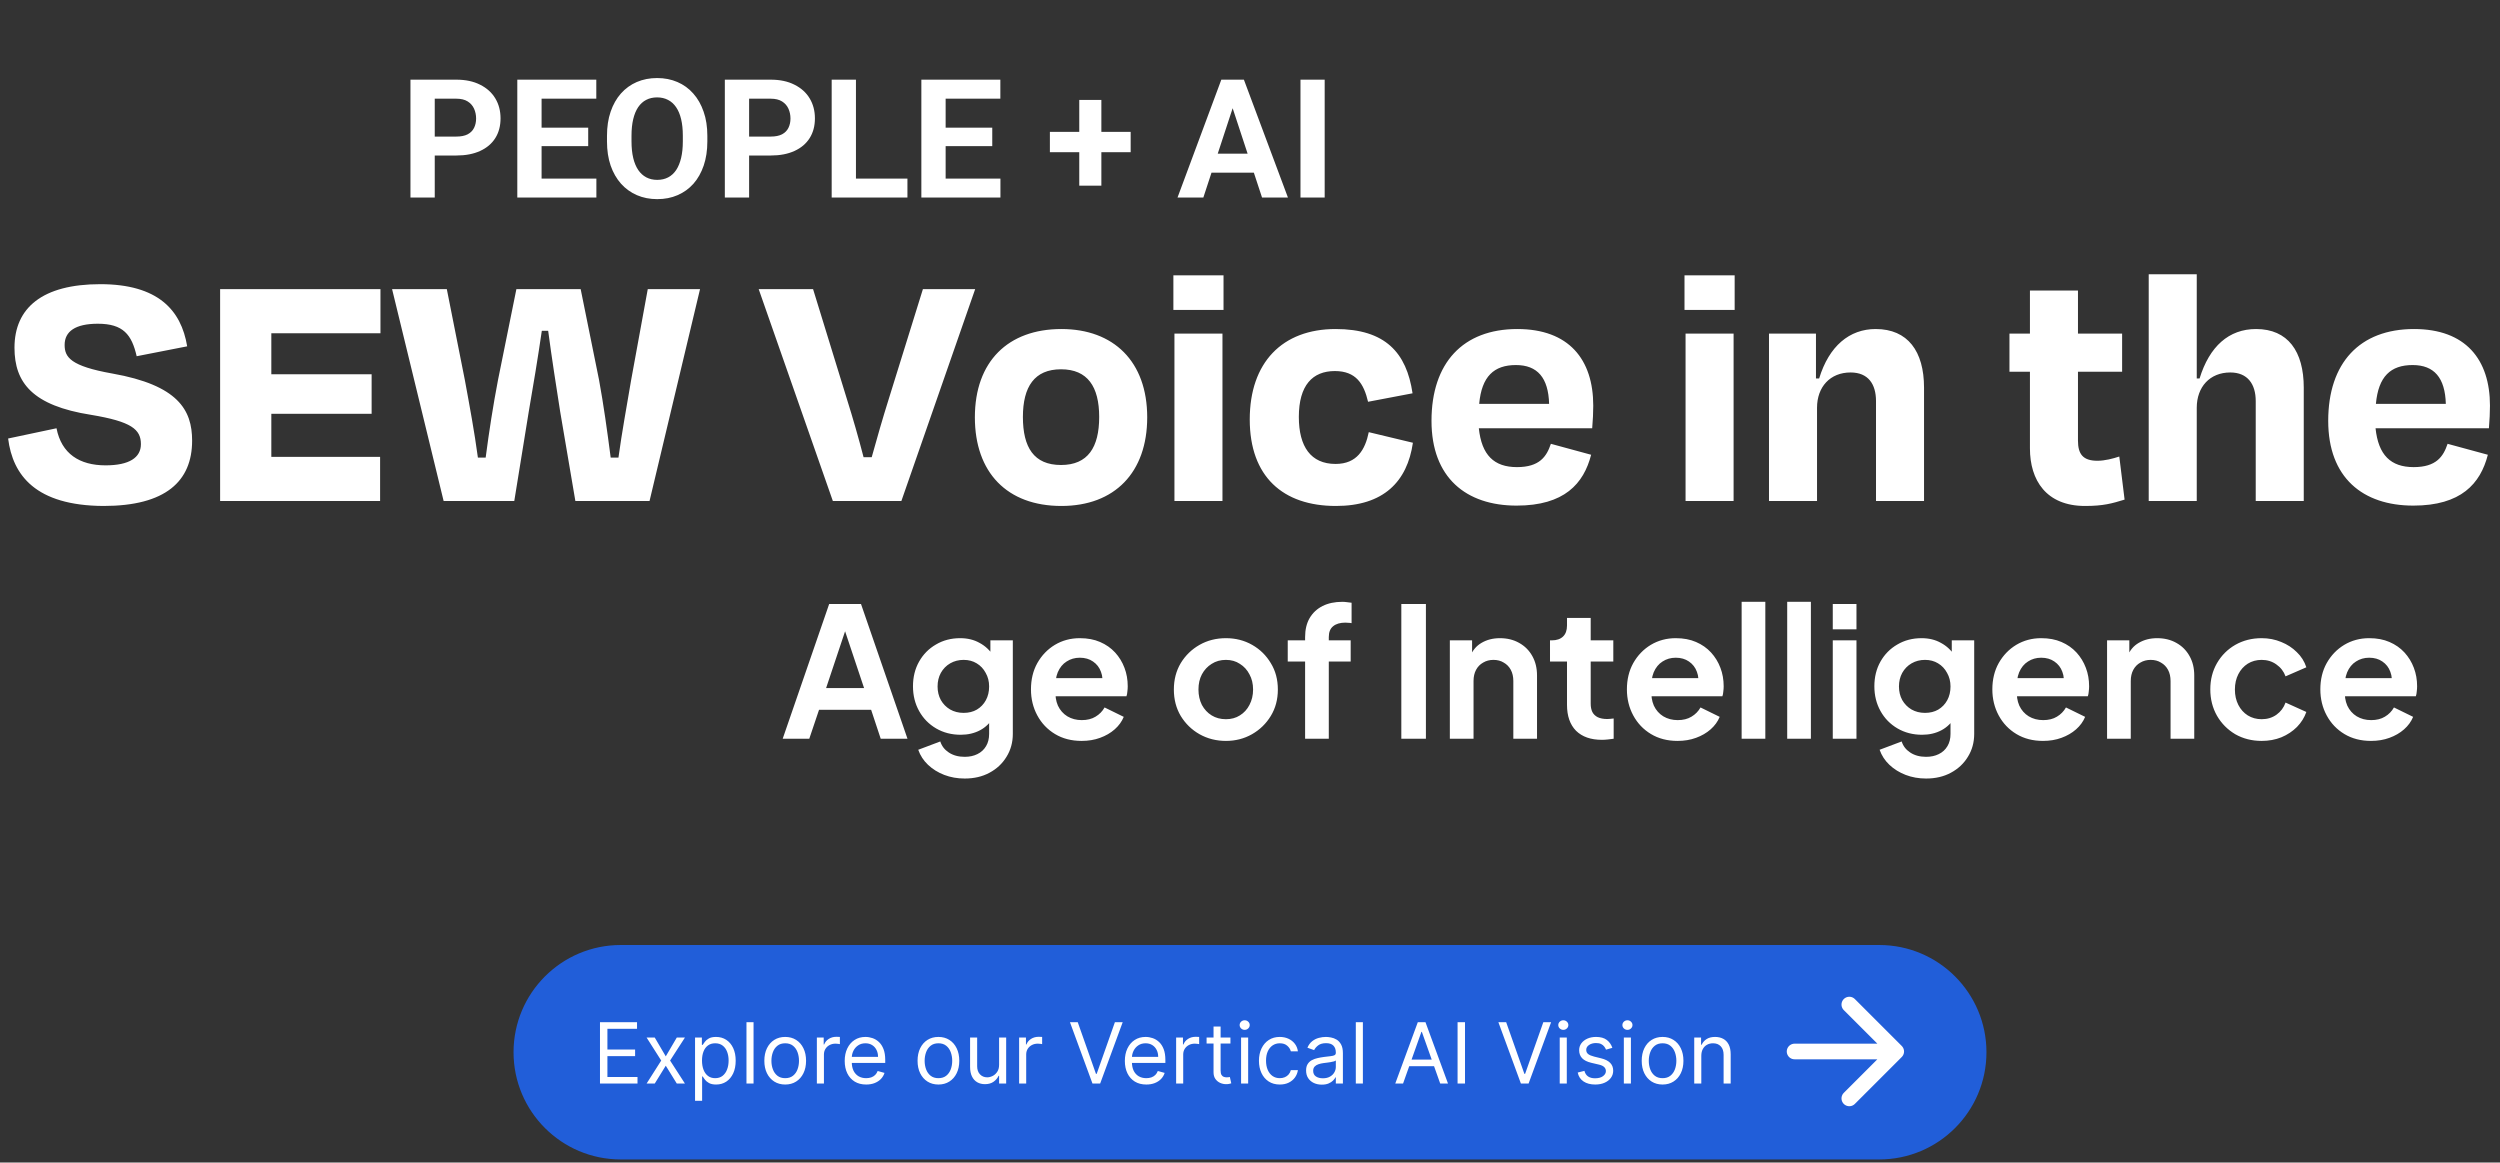
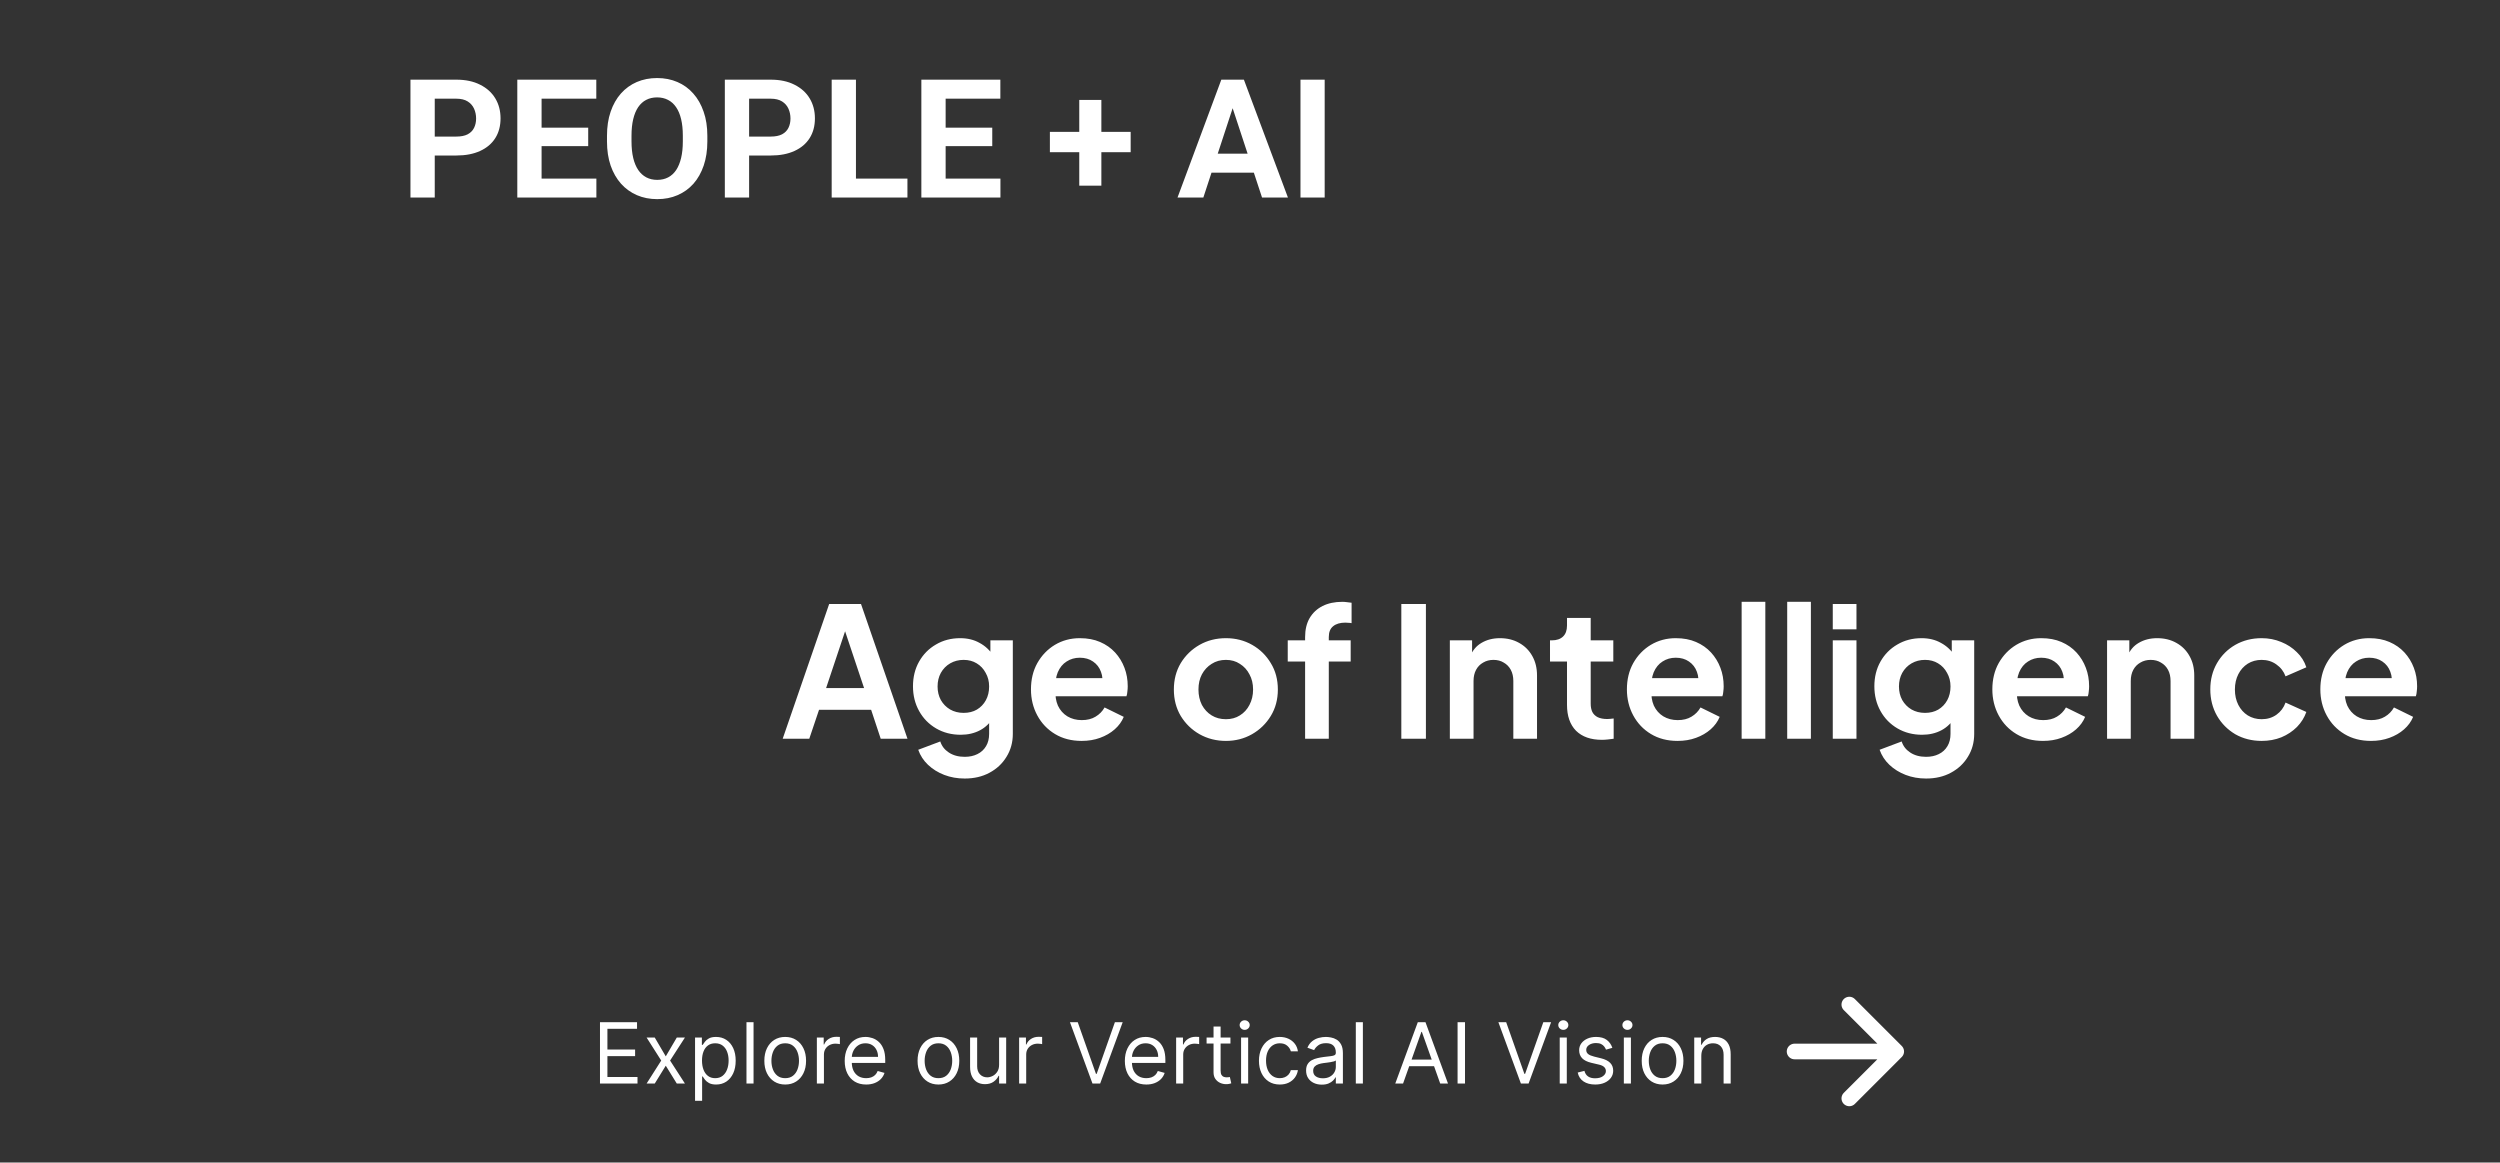
<svg xmlns="http://www.w3.org/2000/svg" width="443" height="206" viewBox="0 0 443 206" fill="none">
  <rect x="0" y="0" width="443" height="206" fill="#333333" stroke="none" />
  <path d="M138.692 130.905L146.929 107.028H152.57L160.807 130.905H156.063L154.365 125.777H145.134L143.404 130.905H138.692ZM146.384 121.931H153.115L149.141 110.041H150.358L146.384 121.931ZM170.946 137.956C169.643 137.956 168.436 137.742 167.325 137.315C166.214 136.887 165.252 136.289 164.44 135.52C163.65 134.772 163.073 133.885 162.71 132.86L166.62 131.386C166.876 132.197 167.378 132.849 168.126 133.341C168.895 133.853 169.835 134.11 170.946 134.11C171.801 134.11 172.549 133.949 173.19 133.629C173.852 133.308 174.365 132.838 174.728 132.219C175.091 131.621 175.273 130.894 175.273 130.039V126.065L176.074 127.027C175.476 128.074 174.675 128.864 173.671 129.398C172.666 129.933 171.523 130.2 170.241 130.2C168.618 130.2 167.165 129.826 165.883 129.078C164.601 128.33 163.596 127.305 162.87 126.001C162.144 124.698 161.78 123.234 161.78 121.61C161.78 119.965 162.144 118.502 162.87 117.22C163.596 115.938 164.59 114.933 165.851 114.207C167.111 113.459 168.543 113.085 170.145 113.085C171.449 113.085 172.592 113.363 173.574 113.919C174.579 114.453 175.412 115.233 176.074 116.258L175.497 117.316V113.47H179.472V130.039C179.472 131.556 179.098 132.913 178.35 134.11C177.623 135.306 176.619 136.246 175.337 136.93C174.077 137.614 172.613 137.956 170.946 137.956ZM170.754 126.322C171.652 126.322 172.431 126.129 173.094 125.745C173.777 125.339 174.312 124.783 174.696 124.078C175.081 123.373 175.273 122.561 175.273 121.642C175.273 120.745 175.07 119.944 174.664 119.239C174.28 118.512 173.745 117.946 173.062 117.54C172.399 117.134 171.63 116.931 170.754 116.931C169.878 116.931 169.088 117.134 168.382 117.54C167.677 117.946 167.122 118.512 166.716 119.239C166.331 119.944 166.139 120.745 166.139 121.642C166.139 122.54 166.331 123.341 166.716 124.046C167.122 124.751 167.667 125.307 168.35 125.713C169.056 126.119 169.857 126.322 170.754 126.322ZM191.661 131.289C189.867 131.289 188.296 130.883 186.95 130.071C185.604 129.26 184.557 128.159 183.809 126.77C183.061 125.382 182.688 123.843 182.688 122.155C182.688 120.403 183.061 118.854 183.809 117.508C184.578 116.141 185.615 115.062 186.918 114.271C188.243 113.481 189.717 113.085 191.341 113.085C192.708 113.085 193.905 113.31 194.93 113.758C195.977 114.207 196.864 114.827 197.591 115.617C198.317 116.408 198.873 117.316 199.257 118.341C199.642 119.346 199.834 120.435 199.834 121.61C199.834 121.91 199.813 122.219 199.77 122.54C199.749 122.86 199.695 123.138 199.61 123.373H186.149V120.168H197.238L195.251 121.675C195.443 120.692 195.39 119.816 195.091 119.046C194.813 118.277 194.343 117.668 193.681 117.22C193.04 116.771 192.26 116.547 191.341 116.547C190.465 116.547 189.685 116.771 189.001 117.22C188.318 117.647 187.794 118.288 187.431 119.143C187.089 119.976 186.961 120.991 187.046 122.187C186.961 123.256 187.1 124.206 187.463 125.04C187.848 125.852 188.403 126.482 189.13 126.931C189.877 127.379 190.732 127.604 191.693 127.604C192.655 127.604 193.467 127.401 194.129 126.995C194.813 126.589 195.347 126.044 195.732 125.36L199.129 127.027C198.787 127.86 198.253 128.597 197.526 129.238C196.8 129.879 195.935 130.381 194.93 130.745C193.948 131.108 192.858 131.289 191.661 131.289ZM217.238 131.289C215.529 131.289 213.969 130.894 212.559 130.104C211.17 129.313 210.059 128.234 209.226 126.867C208.414 125.499 208.008 123.939 208.008 122.187C208.008 120.435 208.414 118.876 209.226 117.508C210.059 116.141 211.17 115.062 212.559 114.271C213.948 113.481 215.507 113.085 217.238 113.085C218.947 113.085 220.497 113.481 221.885 114.271C223.274 115.062 224.374 116.141 225.186 117.508C226.02 118.854 226.436 120.414 226.436 122.187C226.436 123.939 226.02 125.499 225.186 126.867C224.353 128.234 223.242 129.313 221.853 130.104C220.464 130.894 218.926 131.289 217.238 131.289ZM217.238 127.443C218.178 127.443 219.001 127.219 219.706 126.77C220.432 126.322 220.999 125.702 221.405 124.912C221.832 124.1 222.046 123.192 222.046 122.187C222.046 121.162 221.832 120.264 221.405 119.495C220.999 118.705 220.432 118.085 219.706 117.636C219.001 117.166 218.178 116.931 217.238 116.931C216.277 116.931 215.433 117.166 214.706 117.636C213.98 118.085 213.403 118.705 212.976 119.495C212.57 120.264 212.367 121.162 212.367 122.187C212.367 123.192 212.57 124.1 212.976 124.912C213.403 125.702 213.98 126.322 214.706 126.77C215.433 127.219 216.277 127.443 217.238 127.443ZM231.264 130.905V117.22H228.187V113.47H231.264V112.893C231.264 111.568 231.531 110.447 232.065 109.528C232.621 108.588 233.39 107.872 234.373 107.38C235.355 106.889 236.52 106.643 237.866 106.643C238.122 106.643 238.4 106.665 238.699 106.707C239.02 106.729 239.287 106.761 239.501 106.804V110.425C239.287 110.382 239.084 110.361 238.892 110.361C238.721 110.34 238.56 110.329 238.411 110.329C237.471 110.329 236.744 110.543 236.231 110.97C235.719 111.376 235.462 112.017 235.462 112.893V113.47H239.34V117.22H235.462V130.905H231.264ZM248.314 130.905V107.028H252.672V130.905H248.314ZM256.912 130.905V113.47H260.854V116.899L260.534 116.29C260.94 115.243 261.602 114.453 262.521 113.919C263.461 113.363 264.551 113.085 265.79 113.085C267.072 113.085 268.204 113.363 269.187 113.919C270.192 114.474 270.971 115.254 271.527 116.258C272.082 117.241 272.36 118.384 272.36 119.687V130.905H268.162V120.681C268.162 119.912 268.012 119.249 267.713 118.694C267.414 118.138 266.997 117.711 266.463 117.412C265.95 117.091 265.341 116.931 264.636 116.931C263.953 116.931 263.344 117.091 262.809 117.412C262.275 117.711 261.859 118.138 261.56 118.694C261.26 119.249 261.111 119.912 261.111 120.681V130.905H256.912ZM283.859 131.097C281.893 131.097 280.365 130.563 279.276 129.495C278.207 128.405 277.673 126.877 277.673 124.912V117.22H274.661V113.47H274.981C275.836 113.47 276.498 113.246 276.968 112.797C277.438 112.348 277.673 111.696 277.673 110.842V109.496H281.872V113.47H285.878V117.22H281.872V124.687C281.872 125.264 281.968 125.756 282.16 126.161C282.374 126.567 282.694 126.877 283.122 127.091C283.57 127.305 284.136 127.411 284.82 127.411C284.97 127.411 285.141 127.401 285.333 127.379C285.547 127.358 285.75 127.337 285.942 127.315V130.905C285.643 130.948 285.301 130.99 284.916 131.033C284.532 131.076 284.179 131.097 283.859 131.097ZM297.262 131.289C295.467 131.289 293.897 130.883 292.551 130.071C291.205 129.26 290.158 128.159 289.41 126.77C288.662 125.382 288.288 123.843 288.288 122.155C288.288 120.403 288.662 118.854 289.41 117.508C290.179 116.141 291.215 115.062 292.519 114.271C293.843 113.481 295.318 113.085 296.941 113.085C298.309 113.085 299.505 113.31 300.531 113.758C301.578 114.207 302.465 114.827 303.191 115.617C303.918 116.408 304.473 117.316 304.858 118.341C305.242 119.346 305.435 120.435 305.435 121.61C305.435 121.91 305.413 122.219 305.37 122.54C305.349 122.86 305.296 123.138 305.21 123.373H291.749V120.168H302.839L300.851 121.675C301.044 120.692 300.99 119.816 300.691 119.046C300.413 118.277 299.943 117.668 299.281 117.22C298.64 116.771 297.86 116.547 296.941 116.547C296.065 116.547 295.286 116.771 294.602 117.22C293.918 117.647 293.395 118.288 293.031 119.143C292.69 119.976 292.561 120.991 292.647 122.187C292.561 123.256 292.7 124.206 293.063 125.04C293.448 125.852 294.004 126.482 294.73 126.931C295.478 127.379 296.332 127.604 297.294 127.604C298.255 127.604 299.067 127.401 299.73 126.995C300.413 126.589 300.948 126.044 301.332 125.36L304.729 127.027C304.388 127.86 303.853 128.597 303.127 129.238C302.401 129.879 301.535 130.381 300.531 130.745C299.548 131.108 298.458 131.289 297.262 131.289ZM308.617 130.905V106.643H312.816V130.905H308.617ZM316.692 130.905V106.643H320.891V130.905H316.692ZM324.767 130.905V113.47H328.966V130.905H324.767ZM324.767 111.515V107.028H328.966V111.515H324.767ZM341.303 137.956C340 137.956 338.793 137.742 337.682 137.315C336.571 136.887 335.609 136.289 334.797 135.52C334.007 134.772 333.43 133.885 333.066 132.86L336.976 131.386C337.233 132.197 337.735 132.849 338.483 133.341C339.252 133.853 340.192 134.11 341.303 134.11C342.158 134.11 342.906 133.949 343.547 133.629C344.209 133.308 344.722 132.838 345.085 132.219C345.448 131.621 345.63 130.894 345.63 130.039V126.065L346.431 127.027C345.833 128.074 345.032 128.864 344.027 129.398C343.023 129.933 341.88 130.2 340.598 130.2C338.974 130.2 337.521 129.826 336.239 129.078C334.957 128.33 333.953 127.305 333.227 126.001C332.5 124.698 332.137 123.234 332.137 121.61C332.137 119.965 332.5 118.502 333.227 117.22C333.953 115.938 334.947 114.933 336.207 114.207C337.468 113.459 338.899 113.085 340.502 113.085C341.805 113.085 342.948 113.363 343.931 113.919C344.935 114.453 345.769 115.233 346.431 116.258L345.854 117.316V113.47H349.828V130.039C349.828 131.556 349.454 132.913 348.707 134.11C347.98 135.306 346.976 136.246 345.694 136.93C344.433 137.614 342.97 137.956 341.303 137.956ZM341.111 126.322C342.008 126.322 342.788 126.129 343.45 125.745C344.134 125.339 344.668 124.783 345.053 124.078C345.438 123.373 345.63 122.561 345.63 121.642C345.63 120.745 345.427 119.944 345.021 119.239C344.636 118.512 344.102 117.946 343.418 117.54C342.756 117.134 341.987 116.931 341.111 116.931C340.235 116.931 339.444 117.134 338.739 117.54C338.034 117.946 337.479 118.512 337.073 119.239C336.688 119.944 336.496 120.745 336.496 121.642C336.496 122.54 336.688 123.341 337.073 124.046C337.479 124.751 338.023 125.307 338.707 125.713C339.412 126.119 340.213 126.322 341.111 126.322ZM362.018 131.289C360.223 131.289 358.653 130.883 357.307 130.071C355.961 129.26 354.914 128.159 354.166 126.77C353.418 125.382 353.044 123.843 353.044 122.155C353.044 120.403 353.418 118.854 354.166 117.508C354.935 116.141 355.971 115.062 357.275 114.271C358.6 113.481 360.074 113.085 361.698 113.085C363.065 113.085 364.262 113.31 365.287 113.758C366.334 114.207 367.221 114.827 367.947 115.617C368.674 116.408 369.229 117.316 369.614 118.341C369.998 119.346 370.191 120.435 370.191 121.61C370.191 121.91 370.169 122.219 370.127 122.54C370.105 122.86 370.052 123.138 369.966 123.373H356.506V120.168H367.595L365.608 121.675C365.8 120.692 365.747 119.816 365.447 119.046C365.17 118.277 364.7 117.668 364.037 117.22C363.396 116.771 362.616 116.547 361.698 116.547C360.822 116.547 360.042 116.771 359.358 117.22C358.674 117.647 358.151 118.288 357.788 119.143C357.446 119.976 357.318 120.991 357.403 122.187C357.318 123.256 357.456 124.206 357.82 125.04C358.204 125.852 358.76 126.482 359.486 126.931C360.234 127.379 361.089 127.604 362.05 127.604C363.012 127.604 363.824 127.401 364.486 126.995C365.17 126.589 365.704 126.044 366.088 125.36L369.486 127.027C369.144 127.86 368.61 128.597 367.883 129.238C367.157 129.879 366.291 130.381 365.287 130.745C364.304 131.108 363.215 131.289 362.018 131.289ZM373.373 130.905V113.47H377.316V116.899L376.995 116.29C377.401 115.243 378.063 114.453 378.982 113.919C379.922 113.363 381.012 113.085 382.251 113.085C383.533 113.085 384.666 113.363 385.648 113.919C386.653 114.474 387.432 115.254 387.988 116.258C388.544 117.241 388.821 118.384 388.821 119.687V130.905H384.623V120.681C384.623 119.912 384.473 119.249 384.174 118.694C383.875 118.138 383.458 117.711 382.924 117.412C382.411 117.091 381.802 116.931 381.097 116.931C380.414 116.931 379.805 117.091 379.271 117.412C378.736 117.711 378.32 118.138 378.021 118.694C377.721 119.249 377.572 119.912 377.572 120.681V130.905H373.373ZM400.768 131.289C399.038 131.289 397.478 130.894 396.089 130.104C394.722 129.292 393.643 128.202 392.852 126.835C392.062 125.446 391.666 123.886 391.666 122.155C391.666 120.425 392.062 118.876 392.852 117.508C393.643 116.141 394.722 115.062 396.089 114.271C397.478 113.481 399.038 113.085 400.768 113.085C402.008 113.085 403.161 113.31 404.23 113.758C405.298 114.186 406.217 114.784 406.986 115.553C407.777 116.301 408.343 117.198 408.685 118.245L404.999 119.848C404.679 118.972 404.134 118.267 403.364 117.732C402.617 117.198 401.751 116.931 400.768 116.931C399.85 116.931 399.027 117.156 398.301 117.604C397.596 118.053 397.04 118.673 396.634 119.463C396.228 120.254 396.025 121.162 396.025 122.187C396.025 123.213 396.228 124.121 396.634 124.912C397.04 125.702 397.596 126.322 398.301 126.77C399.027 127.219 399.85 127.443 400.768 127.443C401.773 127.443 402.649 127.176 403.397 126.642C404.144 126.108 404.679 125.392 404.999 124.495L408.685 126.161C408.343 127.144 407.787 128.031 407.018 128.822C406.249 129.591 405.33 130.2 404.262 130.648C403.194 131.076 402.029 131.289 400.768 131.289ZM420.139 131.289C418.344 131.289 416.774 130.883 415.428 130.071C414.082 129.26 413.035 128.159 412.287 126.77C411.539 125.382 411.165 123.843 411.165 122.155C411.165 120.403 411.539 118.854 412.287 117.508C413.056 116.141 414.092 115.062 415.396 114.271C416.721 113.481 418.195 113.085 419.819 113.085C421.186 113.085 422.383 113.31 423.408 113.758C424.455 114.207 425.342 114.827 426.068 115.617C426.795 116.408 427.35 117.316 427.735 118.341C428.119 119.346 428.312 120.435 428.312 121.61C428.312 121.91 428.29 122.219 428.248 122.54C428.226 122.86 428.173 123.138 428.087 123.373H414.627V120.168H425.716L423.729 121.675C423.921 120.692 423.868 119.816 423.568 119.046C423.291 118.277 422.821 117.668 422.158 117.22C421.517 116.771 420.737 116.547 419.819 116.547C418.943 116.547 418.163 116.771 417.479 117.22C416.795 117.647 416.272 118.288 415.909 119.143C415.567 119.976 415.439 120.991 415.524 122.187C415.439 123.256 415.577 124.206 415.941 125.04C416.325 125.852 416.881 126.482 417.607 126.931C418.355 127.379 419.21 127.604 420.171 127.604C421.133 127.604 421.945 127.401 422.607 126.995C423.291 126.589 423.825 126.044 424.209 125.36L427.607 127.027C427.265 127.86 426.731 128.597 426.004 129.238C425.278 129.879 424.412 130.381 423.408 130.745C422.425 131.108 421.336 131.289 420.139 131.289Z" fill="white" />
  <path d="M80.866 27.556H75.545V24.2H80.866C81.689 24.2 82.358 24.066 82.874 23.799C83.391 23.521 83.768 23.139 84.007 22.651C84.246 22.163 84.366 21.614 84.366 21.002C84.366 20.38 84.246 19.802 84.007 19.266C83.768 18.731 83.391 18.3 82.874 17.975C82.358 17.65 81.689 17.488 80.866 17.488H77.037V35H72.734V14.117H80.866C82.501 14.117 83.902 14.414 85.069 15.007C86.245 15.59 87.144 16.398 87.765 17.43C88.386 18.463 88.697 19.644 88.697 20.973C88.697 22.321 88.386 23.488 87.765 24.473C87.144 25.457 86.245 26.218 85.069 26.753C83.902 27.288 82.501 27.556 80.866 27.556ZM105.679 31.644V35H94.563V31.644H105.679ZM95.969 14.117V35H91.666V14.117H95.969ZM104.23 22.622V25.892H94.563V22.622H104.23ZM105.664 14.117V17.488H94.563V14.117H105.664ZM125.342 24.071V25.061C125.342 26.648 125.127 28.073 124.697 29.335C124.267 30.597 123.66 31.672 122.876 32.562C122.091 33.441 121.154 34.115 120.064 34.584C118.984 35.053 117.784 35.287 116.464 35.287C115.154 35.287 113.954 35.053 112.864 34.584C111.784 34.115 110.847 33.441 110.053 32.562C109.26 31.672 108.643 30.597 108.203 29.335C107.773 28.073 107.558 26.648 107.558 25.061V24.071C107.558 22.474 107.773 21.049 108.203 19.797C108.633 18.535 109.241 17.459 110.025 16.57C110.818 15.681 111.755 15.002 112.836 14.533C113.926 14.065 115.126 13.83 116.436 13.83C117.755 13.83 118.955 14.065 120.036 14.533C121.126 15.002 122.063 15.681 122.847 16.57C123.64 17.459 124.252 18.535 124.683 19.797C125.123 21.049 125.342 22.474 125.342 24.071ZM120.997 25.061V24.042C120.997 22.933 120.896 21.958 120.695 21.116C120.495 20.275 120.198 19.567 119.806 18.994C119.414 18.42 118.936 17.99 118.372 17.703C117.808 17.407 117.162 17.258 116.436 17.258C115.709 17.258 115.064 17.407 114.499 17.703C113.945 17.99 113.472 18.42 113.08 18.994C112.697 19.567 112.405 20.275 112.205 21.116C112.004 21.958 111.903 22.933 111.903 24.042V25.061C111.903 26.16 112.004 27.136 112.205 27.986C112.405 28.828 112.702 29.54 113.094 30.123C113.486 30.697 113.964 31.132 114.528 31.429C115.092 31.725 115.738 31.873 116.464 31.873C117.191 31.873 117.837 31.725 118.401 31.429C118.965 31.132 119.438 30.697 119.821 30.123C120.203 29.54 120.495 28.828 120.695 27.986C120.896 27.136 120.997 26.16 120.997 25.061ZM136.573 27.556H131.252V24.2H136.573C137.395 24.2 138.064 24.066 138.581 23.799C139.097 23.521 139.475 23.139 139.714 22.651C139.953 22.163 140.072 21.614 140.072 21.002C140.072 20.38 139.953 19.802 139.714 19.266C139.475 18.731 139.097 18.3 138.581 17.975C138.064 17.65 137.395 17.488 136.573 17.488H132.743V35H128.44V14.117H136.573C138.208 14.117 139.608 14.414 140.775 15.007C141.951 15.59 142.85 16.398 143.471 17.43C144.093 18.463 144.404 19.644 144.404 20.973C144.404 22.321 144.093 23.488 143.471 24.473C142.85 25.457 141.951 26.218 140.775 26.753C139.608 27.288 138.208 27.556 136.573 27.556ZM160.797 31.644V35H150.284V31.644H160.797ZM151.675 14.117V35H147.373V14.117H151.675ZM177.277 31.644V35H166.161V31.644H177.277ZM167.567 14.117V35H163.264V14.117H167.567ZM175.828 22.622V25.892H166.161V22.622H175.828ZM177.262 14.117V17.488H166.161V14.117H177.262ZM200.354 23.368V26.968H186.04V23.368H200.354ZM195.162 17.703V32.906H191.246V17.703H195.162ZM218.913 17.689L213.234 35H208.658L216.418 14.117H219.329L218.913 17.689ZM223.632 35L217.938 17.689L217.479 14.117H220.419L228.221 35H223.632ZM223.374 27.226V30.597H212.344V27.226H223.374ZM234.733 14.117V35H230.445V14.117H234.733Z" fill="white" />
-   <path d="M18.336 89.657C6.321 89.594 2.253 84.212 1.439 77.704L10.013 75.889C10.889 80.395 14.081 82.46 18.712 82.46C22.905 82.46 24.97 81.083 24.97 78.705C24.97 76.077 23.28 74.7 16.146 73.511C5.757 71.884 2.566 67.816 2.566 61.62C2.566 54.549 7.51 50.356 17.773 50.356C27.974 50.356 32.104 54.924 33.168 61.37L24.219 63.123C23.343 59.305 21.841 57.365 17.335 57.365C13.33 57.365 11.452 58.742 11.452 61.12C11.452 63.31 12.516 64.875 19.901 66.189C31.541 68.254 34.044 72.635 34.044 78.079C34.044 85.276 29.351 89.657 18.336 89.657ZM39.005 88.781V51.232H67.417V59.055H48.079V66.314H65.852V73.323H48.079V80.958H67.354V88.781H39.005ZM93.695 72.948L91.129 88.781H78.612L69.476 51.232H79.176L82.367 67.315C83.243 72.072 84.057 76.452 84.683 81.083H86.06C86.685 76.327 87.374 71.884 88.25 67.315L91.504 51.232H102.894L106.148 67.315C106.962 71.759 107.588 76.265 108.213 81.083H109.59C110.216 76.515 111.03 72.134 111.843 67.315L114.784 51.232H124.046L115.097 88.781H101.955L99.264 72.948C98.576 68.567 97.762 63.373 97.136 58.617H96.01C95.322 63.373 94.445 68.63 93.695 72.948ZM159.722 88.781H147.581L134.439 51.232H144.076L150.084 70.757C151.148 74.137 152.149 77.641 153.026 81.021H154.465C155.404 77.641 156.405 74.137 157.469 70.757L163.539 51.232H172.801L159.722 88.781ZM188.079 89.657C178.441 89.657 172.747 83.712 172.747 73.949C172.747 64.061 178.629 58.304 188.079 58.304C197.341 58.304 203.286 64.061 203.286 73.949C203.286 83.712 197.529 89.657 188.079 89.657ZM188.016 65.438C183.323 65.438 181.258 68.504 181.258 73.886C181.258 79.269 183.198 82.397 188.016 82.397C192.773 82.397 194.775 79.269 194.775 73.886C194.775 68.504 192.71 65.438 188.016 65.438ZM216.809 54.924H207.923V48.791H216.809V54.924ZM216.621 88.781H208.11V59.117H216.621V88.781ZM242.42 71.195C241.669 68.004 240.292 65.751 236.537 65.751C232.594 65.751 230.154 68.254 230.154 73.886C230.154 79.143 232.281 82.21 236.662 82.21C240.48 82.21 241.919 79.644 242.545 76.578L250.367 78.455C249.366 85.339 245.173 89.657 236.725 89.657C227.338 89.657 221.455 84.463 221.455 74.325C221.455 64.249 227.212 58.304 236.662 58.304C245.486 58.304 249.241 62.497 250.305 69.694L242.42 71.195ZM268.619 64.687C264.739 64.687 262.549 66.69 262.111 71.571H274.502C274.377 66.94 272.437 64.687 268.619 64.687ZM268.744 89.594C259.795 89.594 253.662 84.65 253.662 74.575C253.662 64.311 259.232 58.304 268.87 58.304C278.006 58.304 282.324 63.686 282.324 71.884C282.324 73.135 282.262 74.325 282.137 75.889H262.048C262.549 80.645 264.739 82.773 268.807 82.773C272.812 82.773 274.064 80.896 274.815 78.643L281.949 80.583C280.635 85.714 277.193 89.594 268.744 89.594ZM307.381 54.924H298.494V48.791H307.381V54.924ZM307.193 88.781H298.682V59.117H307.193V88.781ZM321.977 72.259V88.781H313.466V59.117H321.789V67.065H322.353C324.105 61.308 327.735 58.304 332.366 58.304C338.061 58.304 340.939 62.246 340.939 68.692V88.781H332.428V71.07C332.428 68.066 331.051 66.001 327.922 66.001C324.293 66.001 321.977 68.567 321.977 72.259ZM359.705 79.456V65.876H356.076V59.117H359.705V51.482H368.216V59.117H376.039V65.876H368.216V78.079C368.216 80.457 369.093 81.647 371.658 81.647C372.973 81.647 374.412 81.271 375.538 80.896L376.477 88.531C374.224 89.219 372.722 89.657 369.468 89.657C362.584 89.657 359.705 85.088 359.705 79.456ZM389.264 72.259V88.781H380.753V48.604H389.264V67.065H389.765C391.517 61.37 394.959 58.304 399.778 58.304C405.41 58.304 408.226 62.246 408.226 68.692V88.781H399.715V71.07C399.715 68.066 398.276 66.001 395.209 66.001C391.58 66.001 389.264 68.567 389.264 72.259ZM427.517 64.687C423.637 64.687 421.447 66.69 421.009 71.571H433.4C433.275 66.94 431.335 64.687 427.517 64.687ZM427.642 89.594C418.693 89.594 412.56 84.65 412.56 74.575C412.56 64.311 418.13 58.304 427.767 58.304C436.904 58.304 441.222 63.686 441.222 71.884C441.222 73.135 441.16 74.325 441.035 75.889H420.946C421.447 80.645 423.637 82.773 427.705 82.773C431.71 82.773 432.962 80.896 433.713 78.643L440.847 80.583C439.533 85.714 436.091 89.594 427.642 89.594Z" fill="white" />
-   <path d="M91 186.455C91 175.962 99.507 167.455 110 167.455H333C343.493 167.455 352 175.962 352 186.455C352 196.948 343.493 205.455 333 205.455H110C99.507 205.455 91 196.948 91 186.455Z" fill="#215ED9" />
  <path d="M106.317 192.008V181.131H112.881V182.3H107.634V185.975H112.541V187.143H107.634V190.84H112.966V192.008H106.317ZM116.02 183.851L117.975 187.186L119.929 183.851H121.373L118.739 187.929L121.373 192.008H119.929L117.975 188.843L116.02 192.008H114.576L117.167 187.929L114.576 183.851H116.02ZM123.162 195.067V183.851H124.373V185.147H124.522C124.614 185.005 124.741 184.824 124.904 184.605C125.07 184.382 125.308 184.183 125.616 184.01C125.927 183.833 126.348 183.744 126.88 183.744C127.566 183.744 128.172 183.916 128.696 184.26C129.22 184.603 129.629 185.09 129.923 185.72C130.217 186.35 130.363 187.094 130.363 187.951C130.363 188.815 130.217 189.563 129.923 190.197C129.629 190.827 129.222 191.316 128.701 191.663C128.181 192.006 127.581 192.178 126.901 192.178C126.377 192.178 125.957 192.091 125.642 191.918C125.327 191.741 125.084 191.541 124.915 191.318C124.745 191.091 124.614 190.904 124.522 190.755H124.415V195.067H123.162ZM124.394 187.929C124.394 188.545 124.484 189.089 124.665 189.56C124.845 190.027 125.109 190.394 125.456 190.659C125.803 190.921 126.228 191.052 126.731 191.052C127.255 191.052 127.692 190.914 128.043 190.638C128.397 190.358 128.662 189.983 128.839 189.512C129.02 189.038 129.11 188.51 129.11 187.929C129.11 187.356 129.022 186.839 128.845 186.379C128.671 185.915 128.407 185.548 128.053 185.279C127.703 185.007 127.262 184.87 126.731 184.87C126.221 184.87 125.793 185 125.446 185.258C125.099 185.513 124.837 185.871 124.66 186.331C124.483 186.788 124.394 187.32 124.394 187.929ZM133.529 181.131V192.008H132.275V181.131H133.529ZM139.138 192.178C138.402 192.178 137.756 192.003 137.2 191.652C136.648 191.302 136.216 190.811 135.904 190.181C135.596 189.551 135.442 188.815 135.442 187.972C135.442 187.122 135.596 186.38 135.904 185.747C136.216 185.113 136.648 184.621 137.2 184.27C137.756 183.92 138.402 183.744 139.138 183.744C139.875 183.744 140.519 183.92 141.072 184.27C141.627 184.621 142.059 185.113 142.367 185.747C142.679 186.38 142.835 187.122 142.835 187.972C142.835 188.815 142.679 189.551 142.367 190.181C142.059 190.811 141.627 191.302 141.072 191.652C140.519 192.003 139.875 192.178 139.138 192.178ZM139.138 191.052C139.698 191.052 140.158 190.909 140.519 190.622C140.88 190.335 141.148 189.958 141.321 189.491C141.495 189.023 141.581 188.517 141.581 187.972C141.581 187.427 141.495 186.919 141.321 186.448C141.148 185.977 140.88 185.596 140.519 185.306C140.158 185.016 139.698 184.87 139.138 184.87C138.579 184.87 138.119 185.016 137.758 185.306C137.396 185.596 137.129 185.977 136.956 186.448C136.782 186.919 136.695 187.427 136.695 187.972C136.695 188.517 136.782 189.023 136.956 189.491C137.129 189.958 137.396 190.335 137.758 190.622C138.119 190.909 138.579 191.052 139.138 191.052ZM144.748 192.008V183.851H145.959V185.083H146.044C146.193 184.679 146.462 184.352 146.851 184.1C147.241 183.849 147.68 183.723 148.168 183.723C148.26 183.723 148.375 183.725 148.513 183.729C148.652 183.732 148.756 183.737 148.827 183.744V185.019C148.784 185.008 148.687 184.992 148.535 184.971C148.386 184.946 148.228 184.934 148.062 184.934C147.665 184.934 147.311 185.017 147 185.184C146.692 185.347 146.448 185.573 146.267 185.863C146.09 186.15 146.001 186.478 146.001 186.846V192.008H144.748ZM153.484 192.178C152.698 192.178 152.02 192.005 151.45 191.658C150.884 191.307 150.447 190.819 150.139 190.192C149.834 189.562 149.682 188.829 149.682 187.993C149.682 187.158 149.834 186.421 150.139 185.784C150.447 185.143 150.875 184.644 151.424 184.286C151.976 183.925 152.621 183.744 153.357 183.744C153.782 183.744 154.201 183.815 154.616 183.957C155.03 184.098 155.407 184.329 155.747 184.647C156.087 184.962 156.358 185.38 156.559 185.901C156.761 186.421 156.862 187.062 156.862 187.823V188.354H150.574V187.271H155.588C155.588 186.811 155.495 186.4 155.311 186.039C155.131 185.678 154.872 185.393 154.536 185.184C154.203 184.975 153.81 184.87 153.357 184.87C152.858 184.87 152.426 184.994 152.061 185.242C151.7 185.486 151.422 185.805 151.227 186.198C151.033 186.591 150.935 187.012 150.935 187.462V188.184C150.935 188.8 151.041 189.323 151.254 189.751C151.47 190.176 151.769 190.5 152.151 190.723C152.534 190.942 152.978 191.052 153.484 191.052C153.814 191.052 154.111 191.006 154.377 190.914C154.646 190.819 154.878 190.677 155.072 190.489C155.267 190.298 155.418 190.061 155.524 189.778L156.735 190.118C156.607 190.528 156.393 190.889 156.092 191.201C155.791 191.509 155.419 191.75 154.977 191.923C154.534 192.093 154.037 192.178 153.484 192.178ZM166.289 192.178C165.553 192.178 164.906 192.003 164.351 191.652C163.798 191.302 163.366 190.811 163.055 190.181C162.747 189.551 162.593 188.815 162.593 187.972C162.593 187.122 162.747 186.38 163.055 185.747C163.366 185.113 163.798 184.621 164.351 184.27C164.906 183.92 165.553 183.744 166.289 183.744C167.025 183.744 167.67 183.92 168.222 184.27C168.778 184.621 169.21 185.113 169.518 185.747C169.83 186.38 169.985 187.122 169.985 187.972C169.985 188.815 169.83 189.551 169.518 190.181C169.21 190.811 168.778 191.302 168.222 191.652C167.67 192.003 167.025 192.178 166.289 192.178ZM166.289 191.052C166.848 191.052 167.309 190.909 167.67 190.622C168.031 190.335 168.298 189.958 168.472 189.491C168.645 189.023 168.732 188.517 168.732 187.972C168.732 187.427 168.645 186.919 168.472 186.448C168.298 185.977 168.031 185.596 167.67 185.306C167.309 185.016 166.848 184.87 166.289 184.87C165.73 184.87 165.269 185.016 164.908 185.306C164.547 185.596 164.28 185.977 164.106 186.448C163.933 186.919 163.846 187.427 163.846 187.972C163.846 188.517 163.933 189.023 164.106 189.491C164.28 189.958 164.547 190.335 164.908 190.622C165.269 190.909 165.73 191.052 166.289 191.052ZM177.04 188.673V183.851H178.293V192.008H177.04V190.627H176.955C176.763 191.042 176.466 191.394 176.062 191.684C175.659 191.971 175.149 192.114 174.533 192.114C174.023 192.114 173.57 192.003 173.173 191.78C172.777 191.553 172.465 191.213 172.239 190.76C172.012 190.303 171.899 189.728 171.899 189.034V183.851H173.152V188.949C173.152 189.544 173.318 190.018 173.651 190.372C173.988 190.726 174.416 190.904 174.936 190.904C175.248 190.904 175.565 190.824 175.887 190.665C176.213 190.505 176.485 190.261 176.705 189.932C176.928 189.602 177.04 189.183 177.04 188.673ZM180.589 192.008V183.851H181.799V185.083H181.884C182.033 184.679 182.302 184.352 182.692 184.1C183.081 183.849 183.52 183.723 184.009 183.723C184.101 183.723 184.216 183.725 184.354 183.729C184.492 183.732 184.597 183.737 184.667 183.744V185.019C184.625 185.008 184.527 184.992 184.375 184.971C184.227 184.946 184.069 184.934 183.903 184.934C183.506 184.934 183.152 185.017 182.84 185.184C182.532 185.347 182.288 185.573 182.107 185.863C181.93 186.15 181.842 186.478 181.842 186.846V192.008H180.589ZM190.975 181.131L194.204 190.287H194.332L197.561 181.131H198.942L194.948 192.008H193.588L189.595 181.131H190.975ZM203.127 192.178C202.341 192.178 201.663 192.005 201.093 191.658C200.526 191.307 200.089 190.819 199.781 190.192C199.476 189.562 199.324 188.829 199.324 187.993C199.324 187.158 199.476 186.421 199.781 185.784C200.089 185.143 200.517 184.644 201.066 184.286C201.618 183.925 202.263 183.744 202.999 183.744C203.424 183.744 203.844 183.815 204.258 183.957C204.672 184.098 205.049 184.329 205.389 184.647C205.729 184.962 206 185.38 206.202 185.901C206.403 186.421 206.504 187.062 206.504 187.823V188.354H200.216V187.271H205.23C205.23 186.811 205.138 186.4 204.954 186.039C204.773 185.678 204.515 185.393 204.178 185.184C203.845 184.975 203.452 184.87 202.999 184.87C202.5 184.87 202.068 184.994 201.703 185.242C201.342 185.486 201.064 185.805 200.87 186.198C200.675 186.591 200.577 187.012 200.577 187.462V188.184C200.577 188.8 200.684 189.323 200.896 189.751C201.112 190.176 201.411 190.5 201.794 190.723C202.176 190.942 202.62 191.052 203.127 191.052C203.456 191.052 203.753 191.006 204.019 190.914C204.288 190.819 204.52 190.677 204.715 190.489C204.909 190.298 205.06 190.061 205.166 189.778L206.377 190.118C206.249 190.528 206.035 190.889 205.734 191.201C205.433 191.509 205.062 191.75 204.619 191.923C204.176 192.093 203.679 192.178 203.127 192.178ZM208.411 192.008V183.851H209.622V185.083H209.707C209.856 184.679 210.125 184.352 210.514 184.1C210.904 183.849 211.343 183.723 211.831 183.723C211.923 183.723 212.038 183.725 212.176 183.729C212.314 183.732 212.419 183.737 212.49 183.744V185.019C212.447 185.008 212.35 184.992 212.198 184.971C212.049 184.946 211.891 184.934 211.725 184.934C211.328 184.934 210.974 185.017 210.663 185.184C210.355 185.347 210.11 185.573 209.93 185.863C209.753 186.15 209.664 186.478 209.664 186.846V192.008H208.411ZM218.034 183.851V184.913H213.807V183.851H218.034ZM215.039 181.896H216.292V189.671C216.292 190.025 216.344 190.291 216.446 190.468C216.553 190.642 216.687 190.758 216.85 190.819C217.016 190.875 217.192 190.904 217.376 190.904C217.514 190.904 217.627 190.896 217.716 190.882C217.804 190.865 217.875 190.85 217.928 190.84L218.183 191.966C218.098 191.998 217.979 192.029 217.827 192.061C217.675 192.097 217.482 192.114 217.248 192.114C216.894 192.114 216.547 192.038 216.207 191.886C215.871 191.734 215.591 191.502 215.368 191.19C215.149 190.879 215.039 190.486 215.039 190.011V181.896ZM219.92 192.008V183.851H221.173V192.008H219.92ZM220.557 182.491C220.313 182.491 220.102 182.408 219.925 182.241C219.752 182.075 219.665 181.875 219.665 181.641C219.665 181.408 219.752 181.208 219.925 181.041C220.102 180.875 220.313 180.792 220.557 180.792C220.801 180.792 221.01 180.875 221.184 181.041C221.361 181.208 221.449 181.408 221.449 181.641C221.449 181.875 221.361 182.075 221.184 182.241C221.01 182.408 220.801 182.491 220.557 182.491ZM226.783 192.178C226.018 192.178 225.359 191.998 224.807 191.636C224.255 191.275 223.83 190.778 223.532 190.144C223.235 189.51 223.086 188.786 223.086 187.972C223.086 187.143 223.239 186.412 223.543 185.779C223.851 185.141 224.279 184.644 224.828 184.286C225.381 183.925 226.025 183.744 226.761 183.744C227.335 183.744 227.852 183.851 228.312 184.063C228.773 184.276 229.15 184.573 229.443 184.955C229.737 185.338 229.92 185.784 229.99 186.294H228.737C228.642 185.922 228.429 185.593 228.1 185.306C227.774 185.016 227.335 184.87 226.783 184.87C226.294 184.87 225.866 184.998 225.497 185.253C225.133 185.504 224.848 185.86 224.642 186.32C224.441 186.777 224.34 187.313 224.34 187.929C224.34 188.56 224.439 189.108 224.637 189.576C224.839 190.043 225.122 190.406 225.487 190.665C225.855 190.923 226.287 191.052 226.783 191.052C227.108 191.052 227.404 190.996 227.67 190.882C227.935 190.769 228.16 190.606 228.344 190.394C228.528 190.181 228.659 189.926 228.737 189.629H229.99C229.92 190.11 229.744 190.544 229.465 190.93C229.189 191.312 228.822 191.617 228.365 191.844C227.912 192.067 227.385 192.178 226.783 192.178ZM234.223 192.199C233.706 192.199 233.237 192.102 232.816 191.907C232.395 191.709 232.06 191.424 231.812 191.052C231.564 190.677 231.44 190.224 231.44 189.693C231.44 189.225 231.532 188.846 231.717 188.556C231.901 188.262 232.147 188.032 232.455 187.866C232.763 187.699 233.103 187.575 233.474 187.494C233.85 187.409 234.227 187.342 234.606 187.292C235.101 187.228 235.503 187.181 235.811 187.149C236.123 187.113 236.349 187.055 236.491 186.973C236.636 186.892 236.709 186.75 236.709 186.549V186.506C236.709 185.982 236.565 185.575 236.279 185.285C235.995 184.994 235.565 184.849 234.988 184.849C234.39 184.849 233.921 184.98 233.581 185.242C233.241 185.504 233.002 185.784 232.864 186.081L231.674 185.656C231.886 185.161 232.17 184.775 232.524 184.499C232.881 184.219 233.271 184.024 233.692 183.914C234.117 183.801 234.535 183.744 234.946 183.744C235.208 183.744 235.508 183.776 235.848 183.84C236.192 183.9 236.523 184.026 236.842 184.217C237.164 184.408 237.431 184.697 237.643 185.083C237.856 185.469 237.962 185.986 237.962 186.634V192.008H236.709V190.904H236.645C236.56 191.081 236.418 191.27 236.22 191.472C236.022 191.674 235.758 191.845 235.429 191.987C235.1 192.129 234.698 192.199 234.223 192.199ZM234.414 191.073C234.91 191.073 235.328 190.976 235.668 190.781C236.011 190.587 236.27 190.335 236.443 190.027C236.62 189.719 236.709 189.395 236.709 189.055V187.908C236.656 187.972 236.539 188.03 236.358 188.083C236.181 188.133 235.976 188.177 235.742 188.216C235.512 188.252 235.287 188.283 235.068 188.312C234.852 188.337 234.676 188.358 234.542 188.376C234.216 188.418 233.912 188.487 233.628 188.583C233.349 188.675 233.122 188.815 232.949 189.002C232.779 189.186 232.694 189.438 232.694 189.756C232.694 190.192 232.855 190.521 233.177 190.744C233.503 190.964 233.915 191.073 234.414 191.073ZM241.503 181.131V192.008H240.25V181.131H241.503ZM248.621 192.008H247.24L251.234 181.131H252.594L256.587 192.008H255.207L251.956 182.852H251.871L248.621 192.008ZM249.131 187.759H254.697V188.928H249.131V187.759ZM259.599 181.131V192.008H258.282V181.131H259.599ZM266.892 181.131L270.121 190.287H270.248L273.477 181.131H274.858L270.864 192.008H269.505L265.511 181.131H266.892ZM276.382 192.008V183.851H277.636V192.008H276.382ZM277.02 182.491C276.775 182.491 276.565 182.408 276.388 182.241C276.214 182.075 276.127 181.875 276.127 181.641C276.127 181.408 276.214 181.208 276.388 181.041C276.565 180.875 276.775 180.792 277.02 180.792C277.264 180.792 277.473 180.875 277.646 181.041C277.823 181.208 277.912 181.408 277.912 181.641C277.912 181.875 277.823 182.075 277.646 182.241C277.473 182.408 277.264 182.491 277.02 182.491ZM285.71 185.678L284.584 185.996C284.513 185.809 284.409 185.626 284.27 185.449C284.136 185.269 283.952 185.12 283.718 185.003C283.484 184.886 283.185 184.828 282.821 184.828C282.321 184.828 281.905 184.943 281.572 185.173C281.243 185.4 281.079 185.688 281.079 186.039C281.079 186.35 281.192 186.596 281.418 186.777C281.645 186.958 281.999 187.108 282.481 187.228L283.692 187.526C284.421 187.703 284.964 187.974 285.322 188.338C285.68 188.699 285.858 189.165 285.858 189.735C285.858 190.202 285.724 190.62 285.455 190.988C285.189 191.357 284.817 191.647 284.339 191.859C283.861 192.072 283.306 192.178 282.672 192.178C281.84 192.178 281.151 191.998 280.606 191.636C280.061 191.275 279.715 190.748 279.57 190.054L280.76 189.756C280.873 190.195 281.087 190.525 281.403 190.744C281.721 190.964 282.137 191.073 282.651 191.073C283.235 191.073 283.699 190.95 284.042 190.702C284.389 190.45 284.563 190.149 284.563 189.799C284.563 189.516 284.463 189.278 284.265 189.087C284.067 188.892 283.762 188.747 283.352 188.652L281.992 188.333C281.245 188.156 280.696 187.882 280.346 187.51C279.999 187.135 279.825 186.665 279.825 186.102C279.825 185.642 279.954 185.235 280.213 184.881C280.475 184.527 280.831 184.249 281.28 184.047C281.734 183.845 282.247 183.744 282.821 183.744C283.628 183.744 284.262 183.921 284.722 184.276C285.186 184.63 285.515 185.097 285.71 185.678ZM287.745 192.008V183.851H288.998V192.008H287.745ZM288.382 182.491C288.138 182.491 287.927 182.408 287.75 182.241C287.577 182.075 287.49 181.875 287.49 181.641C287.49 181.408 287.577 181.208 287.75 181.041C287.927 180.875 288.138 180.792 288.382 180.792C288.627 180.792 288.836 180.875 289.009 181.041C289.186 181.208 289.275 181.408 289.275 181.641C289.275 181.875 289.186 182.075 289.009 182.241C288.836 182.408 288.627 182.491 288.382 182.491ZM294.608 192.178C293.872 192.178 293.225 192.003 292.67 191.652C292.117 191.302 291.685 190.811 291.374 190.181C291.066 189.551 290.912 188.815 290.912 187.972C290.912 187.122 291.066 186.38 291.374 185.747C291.685 185.113 292.117 184.621 292.67 184.27C293.225 183.92 293.872 183.744 294.608 183.744C295.345 183.744 295.989 183.92 296.541 184.27C297.097 184.621 297.529 185.113 297.837 185.747C298.149 186.38 298.304 187.122 298.304 187.972C298.304 188.815 298.149 189.551 297.837 190.181C297.529 190.811 297.097 191.302 296.541 191.652C295.989 192.003 295.345 192.178 294.608 192.178ZM294.608 191.052C295.167 191.052 295.628 190.909 295.989 190.622C296.35 190.335 296.617 189.958 296.791 189.491C296.964 189.023 297.051 188.517 297.051 187.972C297.051 187.427 296.964 186.919 296.791 186.448C296.617 185.977 296.35 185.596 295.989 185.306C295.628 185.016 295.167 184.87 294.608 184.87C294.049 184.87 293.588 185.016 293.227 185.306C292.866 185.596 292.599 185.977 292.425 186.448C292.252 186.919 292.165 187.427 292.165 187.972C292.165 188.517 292.252 189.023 292.425 189.491C292.599 189.958 292.866 190.335 293.227 190.622C293.588 190.909 294.049 191.052 294.608 191.052ZM301.471 187.101V192.008H300.218V183.851H301.429V185.125H301.535C301.726 184.711 302.016 184.378 302.406 184.127C302.795 183.872 303.298 183.744 303.914 183.744C304.466 183.744 304.95 183.858 305.364 184.084C305.778 184.307 306.1 184.647 306.331 185.104C306.561 185.557 306.676 186.131 306.676 186.825V192.008H305.422V186.91C305.422 186.269 305.256 185.77 304.923 185.412C304.59 185.051 304.134 184.87 303.553 184.87C303.153 184.87 302.795 184.957 302.48 185.131C302.169 185.304 301.922 185.557 301.742 185.89C301.561 186.223 301.471 186.626 301.471 187.101Z" fill="white" />
  <path d="M327.698 178.01L336.011 186.323L327.698 194.636M334.856 186.323L318 186.323" stroke="white" stroke-width="2.771" stroke-linecap="round" stroke-linejoin="round" />
</svg>